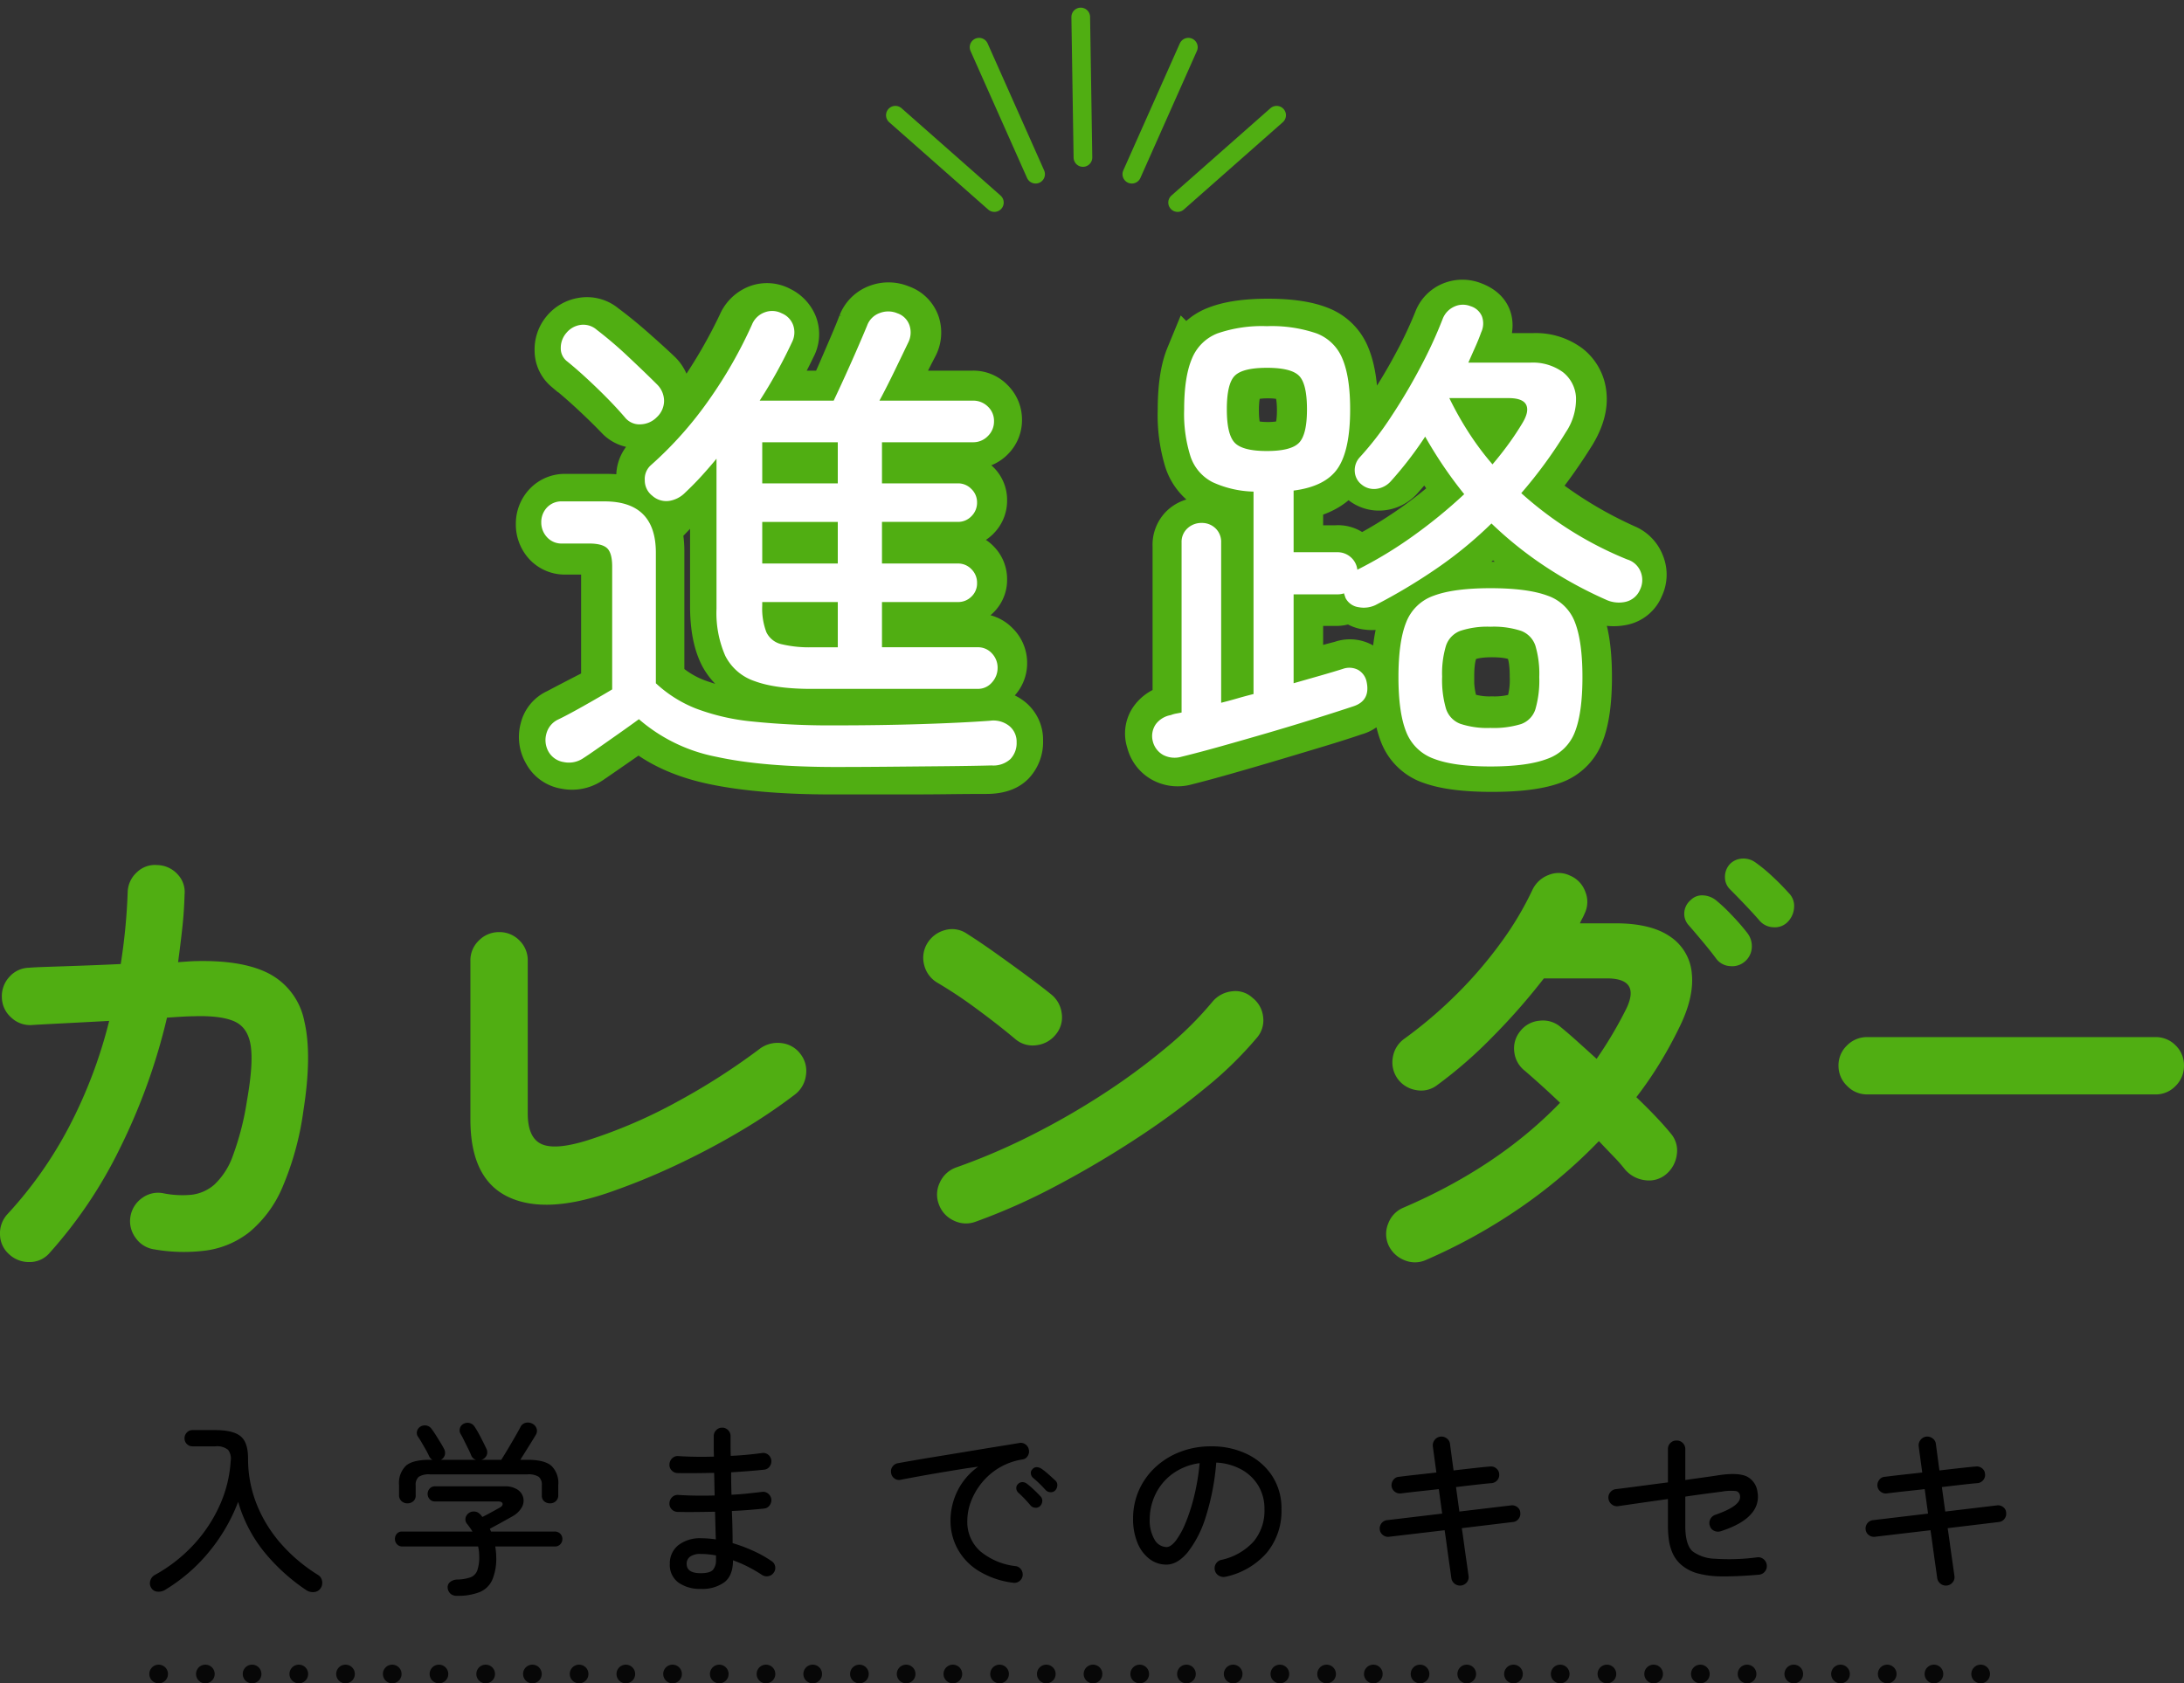
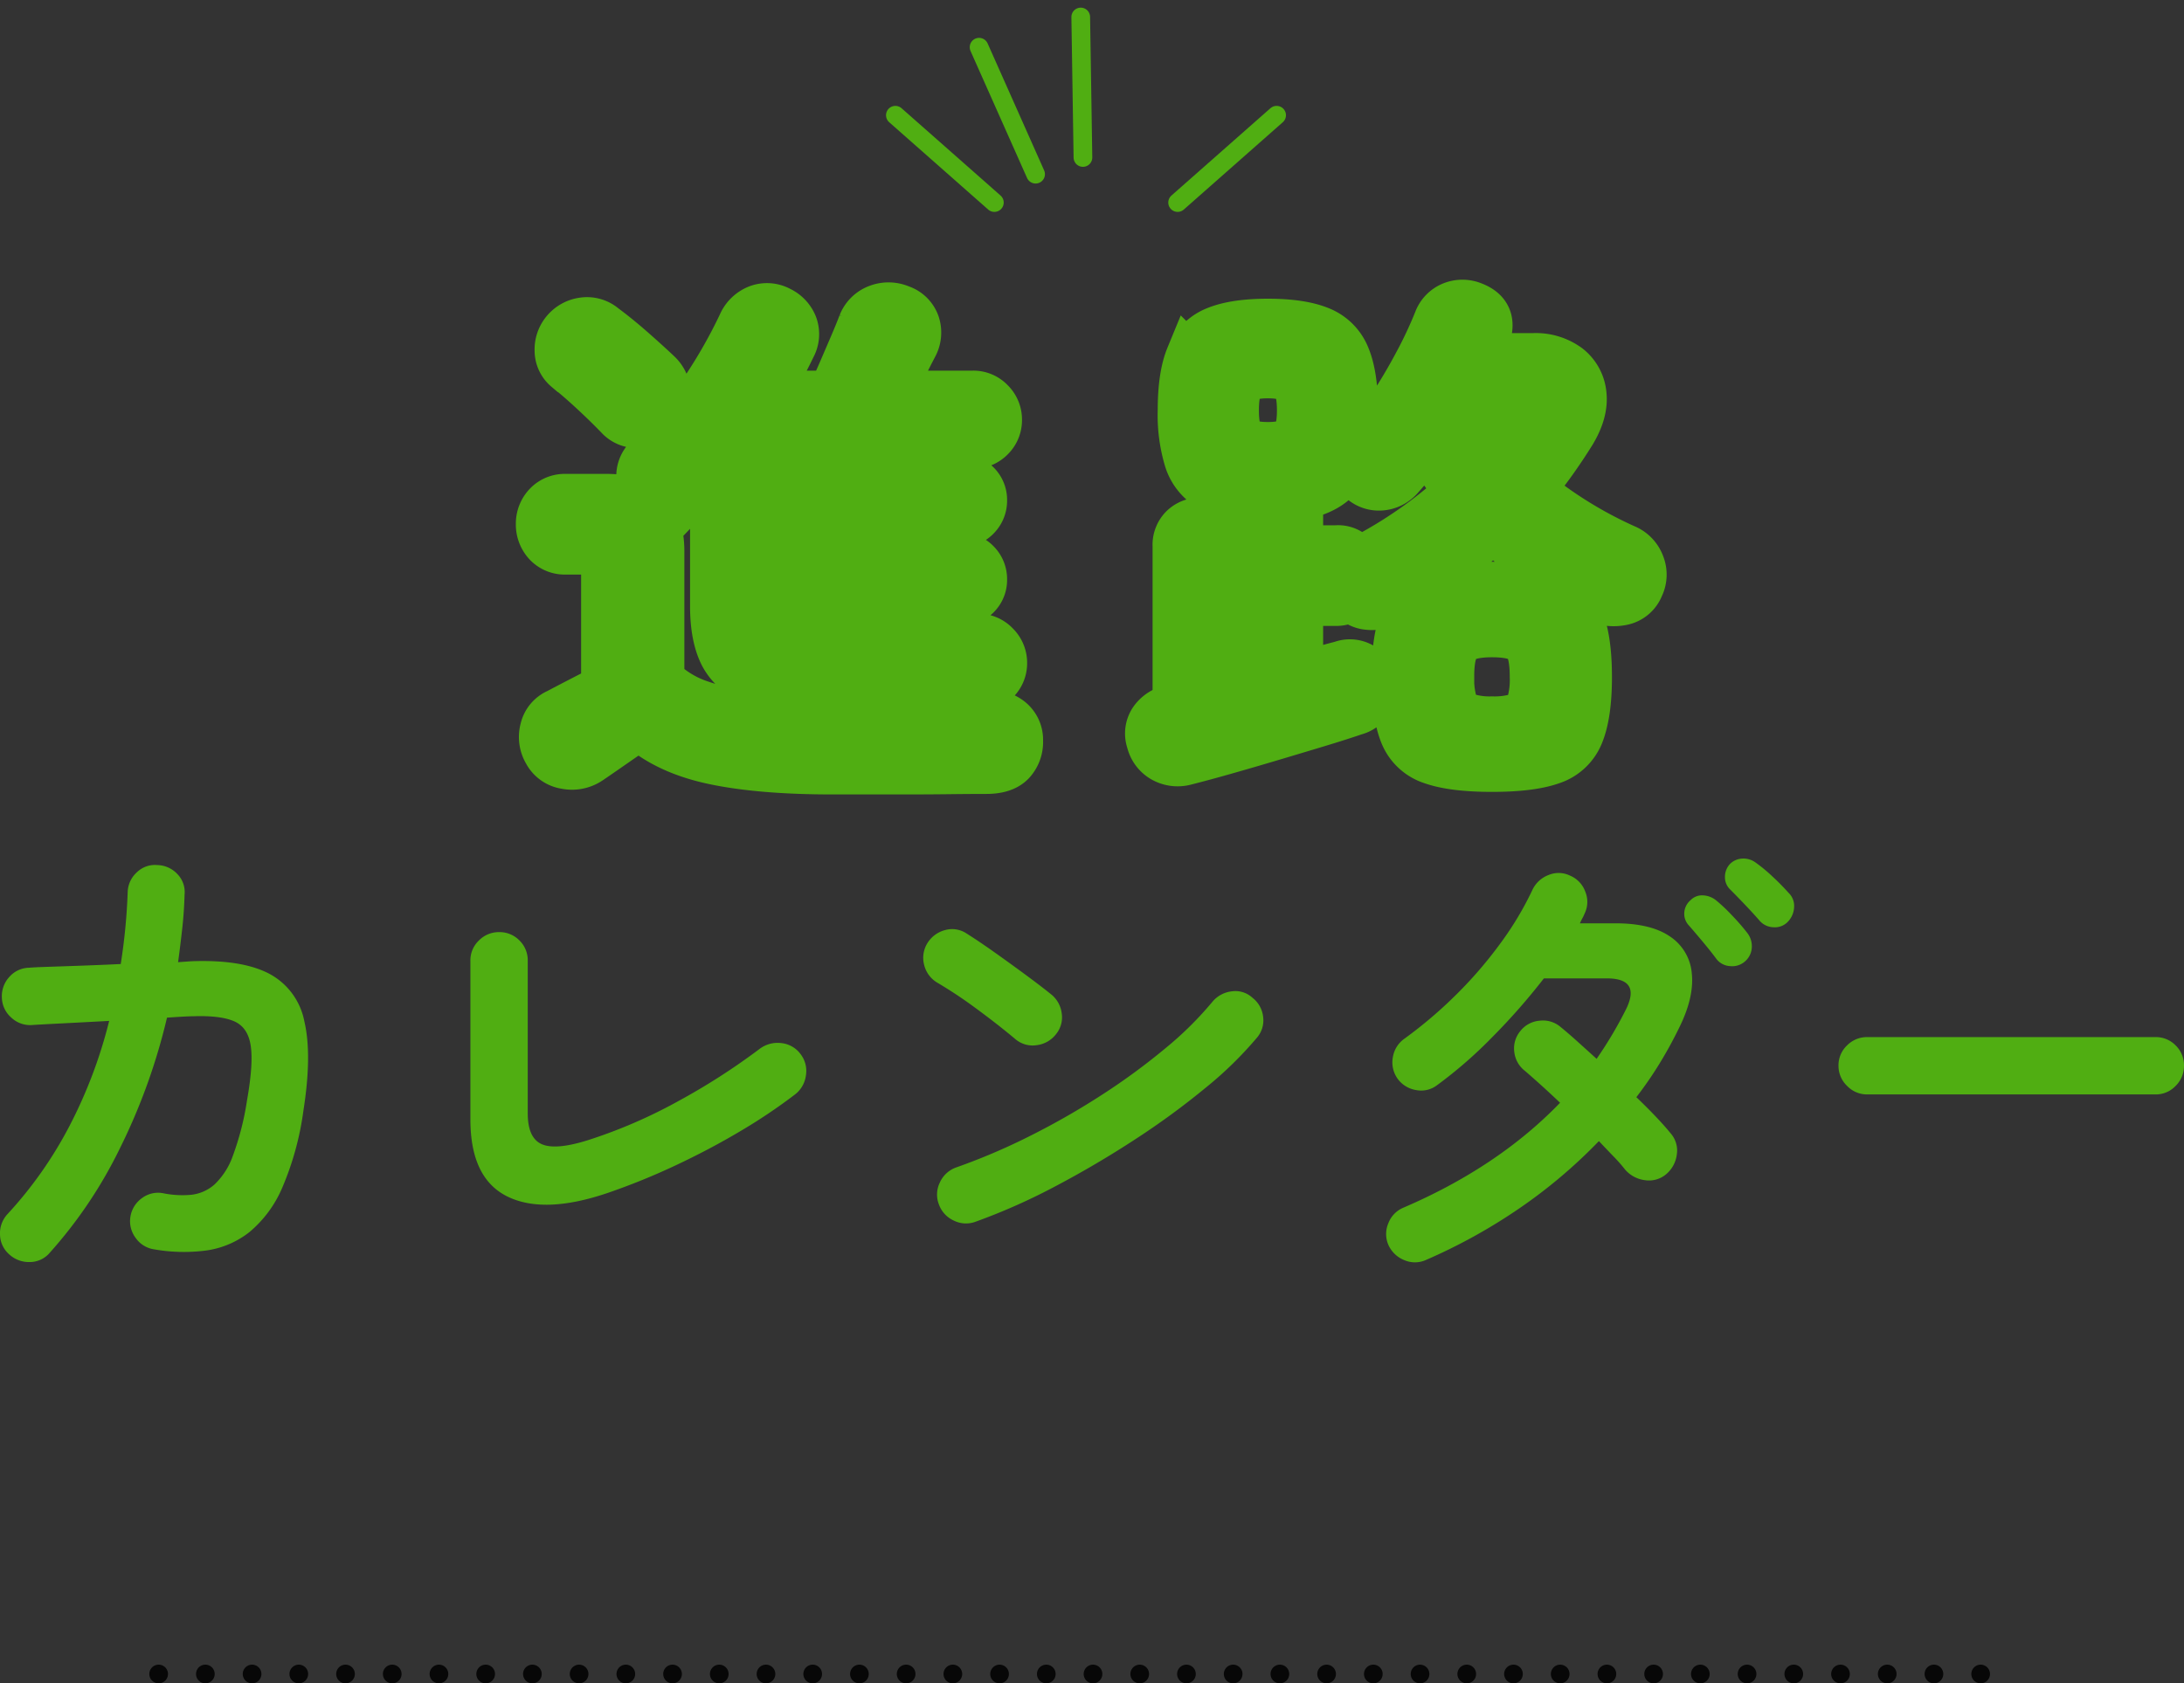
<svg xmlns="http://www.w3.org/2000/svg" width="467.483" height="360.407" viewBox="0 0 467.483 360.407">
  <rect x="0" y="0" width="467.483" height="360.407" fill="#333333" stroke="none" />
  <defs>
    <clipPath id="clip-path">
-       <path id="パス_405" data-name="パス 405" d="M0,0H404V39H0Z" transform="translate(173 464)" fill="none" stroke="rgba(0,0,0,0)" stroke-width="1" />
-     </clipPath>
+       </clipPath>
  </defs>
  <g id="グループ_166" data-name="グループ 166" transform="translate(-479.543 -281.84)">
    <g id="グループ_165" data-name="グループ 165" transform="translate(337 147.247)">
      <g id="グループ_43" data-name="グループ 43" transform="translate(0 -25)">
        <g id="マスクグループ_53" data-name="マスクグループ 53" clip-path="url(#clip-path)">
-           <path id="パス_406" data-name="パス 406" d="M-197.24,2.28a2.681,2.681,0,0,1-1.6.3,1.639,1.639,0,0,1-1.28-.86,1.787,1.787,0,0,1-.16-1.48,2,2,0,0,1,.92-1.2,32.867,32.867,0,0,0,8.38-6.54,31.148,31.148,0,0,0,5.58-8.46,26.966,26.966,0,0,0,2.32-9.44,3.1,3.1,0,0,0-.56-2.38,3.779,3.779,0,0,0-2.76-.74h-4.84a1.66,1.66,0,0,1-1.22-.5,1.66,1.66,0,0,1-.5-1.22,1.727,1.727,0,0,1,.5-1.24,1.628,1.628,0,0,1,1.22-.52h4.84q3.8,0,5.42,1.3t1.62,4.78a26.187,26.187,0,0,0,1.84,9.78,29.157,29.157,0,0,0,5.2,8.46A35.083,35.083,0,0,0-164.4-1a1.85,1.85,0,0,1,.88,1.3,2.066,2.066,0,0,1-.32,1.58,1.862,1.862,0,0,1-1.4.8,2.56,2.56,0,0,1-1.64-.4,41.3,41.3,0,0,1-9.08-8.26,30.415,30.415,0,0,1-5.52-10.66A38.138,38.138,0,0,1-187.82-5.8,36.565,36.565,0,0,1-197.24,2.28Zm62.56,1.2A1.91,1.91,0,0,1-136.06,3a1.939,1.939,0,0,1-.58-1.24A1.43,1.43,0,0,1-136.1.52,2.45,2.45,0,0,1-134.6,0a9.217,9.217,0,0,0,2.86-.48,2.472,2.472,0,0,0,1.44-1.46,8.518,8.518,0,0,0,.42-3.02,9.061,9.061,0,0,0-.24-2.12h-16.2a1.5,1.5,0,0,1-1.16-.48,1.605,1.605,0,0,1-.44-1.12,1.628,1.628,0,0,1,.42-1.14,1.374,1.374,0,0,1,1.06-.46h15.12q-.28-.44-.56-.84t-.6-.8a1.422,1.422,0,0,1-.34-1.18,1.589,1.589,0,0,1,.62-1.06,1.7,1.7,0,0,1,1.24-.4,1.651,1.651,0,0,1,1.12.44,2.049,2.049,0,0,1,.34.34q.14.18.3.38.88-.44,1.94-1.02t1.7-.94q.76-.4.68-.88t-1-.48h-13.48a1.452,1.452,0,0,1-1.12-.48,1.605,1.605,0,0,1-.44-1.12,1.656,1.656,0,0,1,.44-1.16,1.452,1.452,0,0,1,1.12-.48h14.88a4.856,4.856,0,0,1,2.76.68,2.905,2.905,0,0,1,1.26,1.72,2.886,2.886,0,0,1-.32,2.12,5.13,5.13,0,0,1-2.02,1.92q-1.28.72-2.4,1.34t-2.4,1.3l.24.6h13.56a1.7,1.7,0,0,1,1.26.46,1.548,1.548,0,0,1,.46,1.14,1.605,1.605,0,0,1-.44,1.12,1.5,1.5,0,0,1-1.16.48h-12.76q.08.56.14,1.14a11.077,11.077,0,0,1,.06,1.14A11.617,11.617,0,0,1-127.1.1a5.087,5.087,0,0,1-2.72,2.6A12.73,12.73,0,0,1-134.68,3.48Zm-10.56-19.8a1.817,1.817,0,0,1-1.28-.48,1.658,1.658,0,0,1-.52-1.28v-2.16a5.165,5.165,0,0,1,1.48-4.14q1.48-1.26,5.08-1.26h.56a1.834,1.834,0,0,1-.68-.76,13.367,13.367,0,0,0-.66-1.3q-.46-.82-.94-1.64t-.8-1.26a1.417,1.417,0,0,1-.18-1.2,1.542,1.542,0,0,1,.74-.96,1.778,1.778,0,0,1,1.32-.2,1.739,1.739,0,0,1,1.08.76q.4.52.9,1.32t.98,1.58q.48.78.76,1.34a1.805,1.805,0,0,1,.16,1.28,1.674,1.674,0,0,1-.84,1.04h7.52a1.561,1.561,0,0,1-1.04-.96q-.2-.52-.66-1.44t-.9-1.82a14.7,14.7,0,0,0-.72-1.34,1.49,1.49,0,0,1-.12-1.22,1.451,1.451,0,0,1,.8-.94,1.774,1.774,0,0,1,1.3-.14,1.781,1.781,0,0,1,1.06.82,15.99,15.99,0,0,1,.84,1.4q.48.88.92,1.76t.72,1.48a1.7,1.7,0,0,1,.12,1.3,1.671,1.671,0,0,1-.96,1.02.136.136,0,0,1-.1.04.136.136,0,0,0-.1.04h4.24q.56-.88,1.36-2.22t1.56-2.66q.76-1.32,1.16-2.08a1.652,1.652,0,0,1,1.14-.96,2.037,2.037,0,0,1,1.38.16,1.769,1.769,0,0,1,.94,1.02,1.543,1.543,0,0,1-.14,1.38q-.64,1.08-1.58,2.58t-1.74,2.78h1.56q3.56,0,5.06,1.26a5.127,5.127,0,0,1,1.5,4.14v2.16a1.692,1.692,0,0,1-.5,1.28,1.746,1.746,0,0,1-1.26.48,1.838,1.838,0,0,1-1.26-.44,1.564,1.564,0,0,1-.5-1.24v-2.16a2.219,2.219,0,0,0-.66-1.84,4.084,4.084,0,0,0-2.42-.52H-140.4a4.084,4.084,0,0,0-2.42.52,2.219,2.219,0,0,0-.66,1.84V-18a1.535,1.535,0,0,1-.52,1.24A1.857,1.857,0,0,1-145.24-16.32ZM-82.48,2A7.909,7.909,0,0,1-87.22.66a4.631,4.631,0,0,1-1.86-4.02,4.922,4.922,0,0,1,1.8-3.98,7.519,7.519,0,0,1,4.96-1.5,20.771,20.771,0,0,1,3.08.24q-.04-1.32-.08-2.82t-.08-3.1q-2.16.04-4.22.06t-3.82-.02a1.779,1.779,0,0,1-1.26-.58,1.705,1.705,0,0,1-.46-1.3,1.85,1.85,0,0,1,.58-1.28,1.671,1.671,0,0,1,1.3-.48q3.52.24,7.8.12-.04-1.24-.06-2.44t-.06-2.4q-2.08.04-4.08.06t-3.76-.02a1.779,1.779,0,0,1-1.26-.58,1.705,1.705,0,0,1-.46-1.3,1.85,1.85,0,0,1,.58-1.28,1.671,1.671,0,0,1,1.3-.48q3.4.24,7.64.12-.04-1.16-.04-2.28v-2.12a1.76,1.76,0,0,1,.52-1.26,1.707,1.707,0,0,1,1.28-.54,1.707,1.707,0,0,1,1.28.54,1.76,1.76,0,0,1,.52,1.26v2.04q0,1.04.04,2.2,1.8-.08,3.48-.24t3.16-.36a1.691,1.691,0,0,1,1.34.32,1.8,1.8,0,0,1,.7,1.2,1.888,1.888,0,0,1-.36,1.36,1.635,1.635,0,0,1-1.2.68q-1.52.16-3.32.3t-3.72.26q0,1.16.02,2.38t.06,2.42q1.76-.08,3.42-.26t3.06-.34a1.651,1.651,0,0,1,1.34.34,1.848,1.848,0,0,1,.7,1.18,1.888,1.888,0,0,1-.36,1.36,1.635,1.635,0,0,1-1.2.68q-1.48.16-3.24.3t-3.64.22q.08,1.88.12,3.62t.04,3.26a34.294,34.294,0,0,1,4.56,1.72,24.531,24.531,0,0,1,3.76,2.12,1.653,1.653,0,0,1,.78,1.14,1.655,1.655,0,0,1-.3,1.34,1.718,1.718,0,0,1-1.18.76A1.81,1.81,0,0,1-69.36-1a31.324,31.324,0,0,0-2.8-1.64,26.149,26.149,0,0,0-3.4-1.48q0,3.24-1.82,4.68A8.032,8.032,0,0,1-82.48,2Zm0-3.36q2.04,0,2.66-.76a3.065,3.065,0,0,0,.62-2V-5.16q-.84-.16-1.66-.24t-1.62-.08a3.75,3.75,0,0,0-2.24.56,1.828,1.828,0,0,0-.76,1.56Q-85.48-1.36-82.48-1.36ZM-15.64.68a18.411,18.411,0,0,1-7.52-2.64,12.7,12.7,0,0,1-4.4-4.74A12.49,12.49,0,0,1-29-12.52a14.379,14.379,0,0,1,1.52-6.52,13.956,13.956,0,0,1,4.4-5.12q-1.64.2-3.74.54t-4.36.72q-2.26.38-4.46.78t-4.04.76a1.582,1.582,0,0,1-1.34-.3,1.679,1.679,0,0,1-.7-1.22,1.683,1.683,0,0,1,.32-1.32,1.771,1.771,0,0,1,1.2-.72q1.08-.2,3.02-.54t4.4-.74q2.46-.4,5.12-.84l5.2-.86q2.54-.42,4.68-.76t3.5-.58a1.711,1.711,0,0,1,1.3.28,1.776,1.776,0,0,1,.74,1.12,1.807,1.807,0,0,1-.22,1.36,1.517,1.517,0,0,1-1.1.76,13.9,13.9,0,0,0-5.14,1.86,14.168,14.168,0,0,0-3.7,3.26,14.449,14.449,0,0,0-2.24,3.94,11.474,11.474,0,0,0-.76,3.98A8.345,8.345,0,0,0-22.56-6a14.369,14.369,0,0,0,7.44,3.12,1.635,1.635,0,0,1,1.2.68,1.888,1.888,0,0,1,.36,1.36,1.771,1.771,0,0,1-.72,1.2A1.75,1.75,0,0,1-15.64.68Zm9.08-19.8a1.258,1.258,0,0,1-1.02.42,1.518,1.518,0,0,1-1.06-.46q-.6-.68-1.3-1.36t-1.38-1.24a1.463,1.463,0,0,1-.48-.9,1.049,1.049,0,0,1,.32-.94,1.134,1.134,0,0,1,.94-.46,1.941,1.941,0,0,1,1.02.34,14.3,14.3,0,0,1,1.46,1.16q.86.76,1.5,1.36a1.259,1.259,0,0,1,.42,1.02A1.6,1.6,0,0,1-6.56-19.12Zm-3.28,3.4a1.318,1.318,0,0,1-1.06.34,1.381,1.381,0,0,1-.98-.5,27.78,27.78,0,0,0-2.6-2.72,1.3,1.3,0,0,1-.44-.9,1.156,1.156,0,0,1,.36-.94,1.286,1.286,0,0,1,.98-.42,1.608,1.608,0,0,1,.98.38,15.152,15.152,0,0,1,1.42,1.22q.82.78,1.42,1.42a1.316,1.316,0,0,1,.4,1.06A1.6,1.6,0,0,1-9.84-15.72ZM29.88-.6a1.949,1.949,0,0,1-1.42-.22,1.776,1.776,0,0,1-.86-1.1,1.816,1.816,0,0,1,.18-1.42,1.785,1.785,0,0,1,1.14-.86,13.086,13.086,0,0,0,6.92-3.9,10.315,10.315,0,0,0,2.36-6.98,9.543,9.543,0,0,0-1.28-4.96,9.652,9.652,0,0,0-3.58-3.48,12.4,12.4,0,0,0-5.46-1.52A51.856,51.856,0,0,1,25.66-13.5a23.691,23.691,0,0,1-3.84,7.6Q19.6-3.2,17.2-3.2a5.871,5.871,0,0,1-3.62-1.22,8.173,8.173,0,0,1-2.56-3.44,13.206,13.206,0,0,1-.94-5.18,14.781,14.781,0,0,1,1.26-6.1,15,15,0,0,1,3.52-4.92,16.431,16.431,0,0,1,5.3-3.28,18.084,18.084,0,0,1,6.6-1.18,17.291,17.291,0,0,1,7.76,1.68,13.227,13.227,0,0,1,5.36,4.7,12.677,12.677,0,0,1,1.96,7.06A14.03,14.03,0,0,1,38.7-5.74,16.162,16.162,0,0,1,29.88-.6ZM17.24-6.96q.92,0,1.98-1.36A16.925,16.925,0,0,0,21.3-12.1a39.365,39.365,0,0,0,1.84-5.7,47.77,47.77,0,0,0,1.18-7.12,12.715,12.715,0,0,0-5.82,2.3,11.692,11.692,0,0,0-3.6,4.3,12.392,12.392,0,0,0-1.26,5.28,8.17,8.17,0,0,0,1.04,4.5A3.022,3.022,0,0,0,17.24-6.96ZM80.28,1.28A1.841,1.841,0,0,1,78.92.9,1.844,1.844,0,0,1,78.2-.32q-.24-1.76-.5-3.56T77.24-7.2q-.2-1.52-.34-2.44l-.14-.92L64.88-9.16a1.777,1.777,0,0,1-1.34-.38,1.693,1.693,0,0,1-.66-1.18,1.777,1.777,0,0,1,.38-1.34,1.724,1.724,0,0,1,1.22-.66l11.76-1.4-.72-5.24-1.24.14q-1.24.14-3.1.34t-3.78.44a1.736,1.736,0,0,1-1.34-.4,1.762,1.762,0,0,1-.66-1.2,1.923,1.923,0,0,1,.42-1.34A1.558,1.558,0,0,1,67-22q1.88-.24,3.72-.44t3.06-.34L75-22.92q-.28-2.04-.48-3.52t-.28-2.08a1.841,1.841,0,0,1,.38-1.36,1.844,1.844,0,0,1,1.22-.72,1.906,1.906,0,0,1,1.38.38,1.679,1.679,0,0,1,.7,1.22l.28,2.1q.2,1.5.48,3.54,2.72-.32,4.92-.56t2.88-.28a1.736,1.736,0,0,1,1.34.4,1.62,1.62,0,0,1,.62,1.2,1.676,1.676,0,0,1-.4,1.32,1.791,1.791,0,0,1-1.2.64q-.68.04-2.84.28t-4.8.56l.72,5.24L91-15.88a1.777,1.777,0,0,1,1.34.38,1.558,1.558,0,0,1,.62,1.18,1.777,1.777,0,0,1-.38,1.34,1.693,1.693,0,0,1-1.18.66L80.44-11l.14.92q.14.92.34,2.42t.46,3.3q.26,1.8.5,3.56A1.709,1.709,0,0,1,81.54.56,1.871,1.871,0,0,1,80.28,1.28Zm63.76-2.32q-4.68.4-7.88.36a19.954,19.954,0,0,1-5.3-.66,9.061,9.061,0,0,1-3.5-1.86,7.168,7.168,0,0,1-1.84-2.54,10.764,10.764,0,0,1-.78-2.92,23.734,23.734,0,0,1-.18-2.82v-5.76q-2.84.4-5.64.8t-4.96.72a1.767,1.767,0,0,1-1.38-.34,1.819,1.819,0,0,1-.74-1.22,1.728,1.728,0,0,1,.36-1.38,1.744,1.744,0,0,1,1.24-.7q2-.24,5-.64t6.12-.8v-7.16a1.741,1.741,0,0,1,.56-1.3,1.7,1.7,0,0,1,1.32-.5,1.754,1.754,0,0,1,1.32.54,1.807,1.807,0,0,1,.52,1.3v6.6q2.6-.36,4.58-.64t2.7-.4q3.92-.56,5.78.24a4.231,4.231,0,0,1,2.38,3.32,5.381,5.381,0,0,1-1.32,4.72q-1.84,2.2-6.48,3.72a1.937,1.937,0,0,1-1.42-.06,1.622,1.622,0,0,1-.94-1.02,1.756,1.756,0,0,1,.04-1.42,1.833,1.833,0,0,1,1.04-.98q5.6-1.92,5.36-4a1.144,1.144,0,0,0-.82-1.1,10.206,10.206,0,0,0-2.98.1l-3.06.4q-2.14.28-4.86.68v6.28q0,4.04,1.56,5.44a8.458,8.458,0,0,0,4.72,1.58,45.6,45.6,0,0,0,9.12-.3,1.758,1.758,0,0,1,1.38.42,1.865,1.865,0,0,1,.66,1.26,1.8,1.8,0,0,1-.4,1.36A1.8,1.8,0,0,1,144.04-1.04Zm40.24,2.32A1.841,1.841,0,0,1,182.92.9a1.844,1.844,0,0,1-.72-1.22q-.24-1.76-.5-3.56t-.46-3.32q-.2-1.52-.34-2.44l-.14-.92-11.88,1.4a1.777,1.777,0,0,1-1.34-.38,1.693,1.693,0,0,1-.66-1.18,1.777,1.777,0,0,1,.38-1.34,1.724,1.724,0,0,1,1.22-.66l11.76-1.4-.72-5.24-1.24.14q-1.24.14-3.1.34t-3.78.44a1.736,1.736,0,0,1-1.34-.4,1.762,1.762,0,0,1-.66-1.2,1.923,1.923,0,0,1,.42-1.34A1.558,1.558,0,0,1,171-22q1.88-.24,3.72-.44t3.06-.34l1.22-.14q-.28-2.04-.48-3.52t-.28-2.08a1.841,1.841,0,0,1,.38-1.36,1.844,1.844,0,0,1,1.22-.72,1.906,1.906,0,0,1,1.38.38,1.679,1.679,0,0,1,.7,1.22l.28,2.1q.2,1.5.48,3.54,2.72-.32,4.92-.56t2.88-.28a1.736,1.736,0,0,1,1.34.4,1.62,1.62,0,0,1,.62,1.2,1.676,1.676,0,0,1-.4,1.32,1.791,1.791,0,0,1-1.2.64q-.68.04-2.84.28t-4.8.56l.72,5.24L195-15.88a1.777,1.777,0,0,1,1.34.38,1.558,1.558,0,0,1,.62,1.18,1.777,1.777,0,0,1-.38,1.34,1.693,1.693,0,0,1-1.18.66L184.44-11l.14.92q.14.92.34,2.42t.46,3.3q.26,1.8.5,3.56a1.709,1.709,0,0,1-.34,1.36A1.871,1.871,0,0,1,184.28,1.28Z" transform="translate(375 497.78)" />
-         </g>
+           </g>
        <line id="線_8" data-name="線 8" x2="398" transform="translate(176.5 518)" fill="none" stroke="#070707" stroke-linecap="round" stroke-width="4" stroke-dasharray="0 10" />
      </g>
    </g>
    <g id="グループ_164" data-name="グループ 164" transform="translate(337 108.134)">
      <g id="グループ_42" data-name="グループ 42" transform="translate(-1.707)">
        <line id="線_3" data-name="線 3" x1="14.076" y1="26.589" transform="matrix(0.891, 0.454, -0.454, 0.891, 375.582, 177.342)" fill="none" stroke="#50ae12" stroke-linecap="round" stroke-width="4" />
-         <line id="線_4" data-name="線 4" x1="1.564" y1="29.717" transform="matrix(0.891, 0.454, -0.454, 0.891, 398.616, 183.812)" fill="none" stroke="#50ae12" stroke-linecap="round" stroke-width="4" />
        <line id="線_7" data-name="線 7" x1="27.371" y1="7.038" transform="matrix(0.891, 0.454, -0.454, 0.891, 335.902, 198.375)" fill="none" stroke="#50ae12" stroke-linecap="round" stroke-width="4" />
        <line id="線_10" data-name="線 10" x1="27.371" y2="7.038" transform="matrix(-0.891, 0.454, -0.454, -0.891, 420.705, 204.646)" fill="none" stroke="#50ae12" stroke-linecap="round" stroke-width="4" />
        <line id="線_11" data-name="線 11" x1="1.564" y2="29.717" transform="matrix(-0.891, 0.454, -0.454, -0.891, 367.312, 210.29)" fill="none" stroke="#50ae12" stroke-linecap="round" stroke-width="4" />
      </g>
    </g>
    <path id="パス_347" data-name="パス 347" d="M-58.3-10.12q-8.14,0-12.815-1.7a11.493,11.493,0,0,1-6.655-5.61q-1.98-3.905-1.98-10.4V-57.31q-2.09,2.64-4.51,5.17A7.572,7.572,0,0,1-88.6-49.665a5.785,5.785,0,0,1-4.9-1.375,5.48,5.48,0,0,1-2.035-4.29,5.445,5.445,0,0,1,1.7-4.29,86.572,86.572,0,0,0,11.11-13.2,108.72,108.72,0,0,0,8.91-15.4,6.393,6.393,0,0,1,3.52-3.41,5.667,5.667,0,0,1,4.73.33,6.177,6.177,0,0,1,3.08,3.245,5.579,5.579,0,0,1-.33,4.675q-1.21,2.53-2.585,5.06t-2.915,5.06h13.75q1.1-2.31,2.31-5.115t2.365-5.5q1.155-2.7,1.815-4.455a5.97,5.97,0,0,1,3.52-3.41,6.5,6.5,0,0,1,4.84.11,5.423,5.423,0,0,1,3.465,3.465,5.994,5.994,0,0,1-.5,4.675q-1.1,2.09-2.475,4.9T-41.91-73.26H-24.2a5.222,5.222,0,0,1,3.9,1.65,5.366,5.366,0,0,1,1.6,3.85,5.311,5.311,0,0,1-1.6,3.905,5.311,5.311,0,0,1-3.9,1.595H-41.14v6.82h14.3a4.784,4.784,0,0,1,3.52,1.43,4.784,4.784,0,0,1,1.43,3.52,4.969,4.969,0,0,1-1.43,3.575,4.7,4.7,0,0,1-3.52,1.485h-14.3v6.82h14.3a4.7,4.7,0,0,1,3.52,1.485,4.969,4.969,0,0,1,1.43,3.575,4.784,4.784,0,0,1-1.43,3.52,4.784,4.784,0,0,1-3.52,1.43h-14.3v7.37H-23.1a5.277,5.277,0,0,1,3.85,1.65,5.4,5.4,0,0,1,1.65,3.96,5.277,5.277,0,0,1-1.65,3.85,5.277,5.277,0,0,1-3.85,1.65Zm4.07,17.6q-15.29,0-25.3-2.09T-95.59-1.98Q-97.13-.99-99.275.5t-4.125,2.86q-1.98,1.375-2.97,2.035a6.717,6.717,0,0,1-5,.935A5.555,5.555,0,0,1-115.5,3.41a6.352,6.352,0,0,1-.66-4.9,5.3,5.3,0,0,1,3.08-3.685q1.65-.88,4.62-2.42t5.39-2.75V-35.09q0-2.64-.825-3.575t-3.465-.935h-3.96a5.351,5.351,0,0,1-4.18-1.705,5.937,5.937,0,0,1-1.54-4.125,5.8,5.8,0,0,1,1.54-4.015,5.351,5.351,0,0,1,4.18-1.705h8.8q11.55,0,11.55,11.55v27.5a22.062,22.062,0,0,0,7.48,4.785,45.9,45.9,0,0,0,11.66,2.64,157.381,157.381,0,0,0,17.6.825q9.24,0,17.93-.33t14.74-.77a7.393,7.393,0,0,1,5.28,1.43A5.435,5.435,0,0,1-14.19.99a6.359,6.359,0,0,1-1.7,4.62Q-17.6,7.37-21.34,7.37q-3.52,0-8.03.055t-9.185.055H-54.23ZM-99.99-68.31q-2.31-2.42-5.445-5.335t-5.775-5a5.132,5.132,0,0,1-1.815-3.9,6.107,6.107,0,0,1,1.375-4.125,6.232,6.232,0,0,1,3.96-2.255,5.608,5.608,0,0,1,4.51,1.265q2.97,2.2,6.215,5.06t5.445,4.95a6.224,6.224,0,0,1,1.925,4.4,6.181,6.181,0,0,1-1.815,4.51,6.26,6.26,0,0,1-4.29,2.035A5.312,5.312,0,0,1-99.99-68.31Zm41.91,47.08h4.84V-28.6H-66.99q0,4.62,1.815,6T-58.08-21.23Zm-8.91-17.38h13.75v-6.82H-66.99Zm0-16.83h13.75v-6.82H-66.99ZM21.34,5.5a6.369,6.369,0,0,1-4.9-.605A5.964,5.964,0,0,1,13.64,1.1a5.073,5.073,0,0,1,.66-4.62,6.423,6.423,0,0,1,4.07-2.53l.88-.11V-40.7a5.138,5.138,0,0,1,1.54-3.96,5.3,5.3,0,0,1,3.74-1.43,5.494,5.494,0,0,1,3.8,1.43A5.046,5.046,0,0,1,29.92-40.7V-8.8q1.21-.22,2.53-.55t2.53-.66V-50.93A19.938,19.938,0,0,1,26.29-53.3a10.668,10.668,0,0,1-4.565-5.885A33.051,33.051,0,0,1,20.35-69.74q0-7.37,1.7-11.5A10.172,10.172,0,0,1,27.83-87.01q4.07-1.65,11.11-1.65t11.11,1.65a10.172,10.172,0,0,1,5.775,5.775q1.7,4.125,1.7,11.5,0,9.02-2.585,13.145T45.76-51.26v11.11h7.81a4.763,4.763,0,0,1,4.62,2.53,1.93,1.93,0,0,1,.55-.22,95.432,95.432,0,0,0,20.9-14.52q-1.87-2.31-3.575-4.785T72.82-62.26q-2.75,3.74-5.5,6.82a6.074,6.074,0,0,1-3.8,2.09,5.62,5.62,0,0,1-4.235-1.1,4.9,4.9,0,0,1-1.925-3.52,4.924,4.924,0,0,1,1.265-3.74,69.248,69.248,0,0,0,6.325-8.25q3.135-4.73,5.83-9.79a91,91,0,0,0,4.345-9.24,5.667,5.667,0,0,1,3.19-3.3,6,6,0,0,1,4.51,0q4.95,1.87,2.86,7.15-.44.88-.825,1.87a16.084,16.084,0,0,1-.935,1.98H95.7a11.681,11.681,0,0,1,7.535,2.255,8.444,8.444,0,0,1,3.19,5.94q.385,3.685-2.255,8.085-1.98,3.19-4.18,6.27T95.37-52.8a85.572,85.572,0,0,0,9.57,6.875,89.168,89.168,0,0,0,10.45,5.555,6.157,6.157,0,0,1,3.465,3.575,5.874,5.874,0,0,1-.165,4.785,5.317,5.317,0,0,1-4.015,3.3,9.137,9.137,0,0,1-5.555-.66,111.339,111.339,0,0,1-11.33-6.545A79.658,79.658,0,0,1,87.12-44.33a94.694,94.694,0,0,1-10.78,8.69,108.534,108.534,0,0,1-11.88,7.15,7.164,7.164,0,0,1-4.18.715A5.144,5.144,0,0,1,56.76-29.7a5.1,5.1,0,0,1-3.19,1.1H45.76v15.73q2.53-.77,4.84-1.43t4.07-1.1a5.084,5.084,0,0,1,4.235.275A4.588,4.588,0,0,1,61.16-11.88a6.111,6.111,0,0,1-.33,4.18,5.208,5.208,0,0,1-3.3,2.53q-3.19,1.1-7.92,2.53T39.71.33Q34.54,1.87,29.7,3.245T21.34,5.5ZM86.9,6.93q-8.36,0-12.87-1.6A9.912,9.912,0,0,1,67.815-.55q-1.7-4.29-1.705-12.1,0-7.92,1.705-12.21a9.912,9.912,0,0,1,6.215-5.885Q78.54-32.34,86.9-32.34t12.815,1.595a9.911,9.911,0,0,1,6.16,5.885q1.7,4.29,1.705,12.21,0,7.81-1.705,12.1a9.911,9.911,0,0,1-6.16,5.885Q95.26,6.93,86.9,6.93Zm0-10.45a17.532,17.532,0,0,0,5.445-.66,4.119,4.119,0,0,0,2.64-2.64,18.567,18.567,0,0,0,.715-5.94q0-5.61-1.76-7.37T86.9-21.89q-5.28,0-7.04,1.815t-1.76,7.2a18.566,18.566,0,0,0,.715,5.94,4.286,4.286,0,0,0,2.64,2.695A16.269,16.269,0,0,0,86.9-3.52ZM38.94-62.26q4.18,0,5.555-1.54t1.375-5.94q0-4.51-1.375-6.05T38.94-77.33q-4.29,0-5.61,1.54t-1.32,6.05q0,4.4,1.32,5.94T38.94-62.26Zm48.51,1.65q1.21-1.54,2.365-3.08a29.714,29.714,0,0,0,2.035-3.08q2.97-4.84-2.64-4.84H79.75q1.65,2.86,3.575,5.665A58.991,58.991,0,0,0,87.45-60.61Z" transform="translate(712 439.454)" fill="#50ae12" stroke="#50ae12" stroke-width="10" />
-     <path id="パス_346" data-name="パス 346" d="M-58.74-10.12q-7.7,0-12.155-1.65a10.918,10.918,0,0,1-6.325-5.445A22.929,22.929,0,0,1-79.09-27.28V-59.4q-1.54,1.87-3.19,3.685T-85.8-52.14a6.11,6.11,0,0,1-3.355,1.76,4.474,4.474,0,0,1-3.685-1.1,4.119,4.119,0,0,1-1.6-3.3,3.949,3.949,0,0,1,1.375-3.3A80.014,80.014,0,0,0-80.74-71.94,96.508,96.508,0,0,0-71.5-88.11a4.638,4.638,0,0,1,2.75-2.64,4.476,4.476,0,0,1,3.63.22,4.339,4.339,0,0,1,2.42,2.475,4.66,4.66,0,0,1-.22,3.685,105.609,105.609,0,0,1-6.93,12.54h15.84q1.1-2.31,2.475-5.335t2.64-5.94q1.265-2.915,2.035-4.785a4.458,4.458,0,0,1,2.7-2.7,5.034,5.034,0,0,1,3.795.055,4.115,4.115,0,0,1,2.585,2.585,4.806,4.806,0,0,1-.275,3.685q-1.21,2.53-2.915,6.05t-3.245,6.38H-24.2a4.443,4.443,0,0,1,3.19,1.265,4.167,4.167,0,0,1,1.32,3.135,4.346,4.346,0,0,1-1.32,3.19,4.346,4.346,0,0,1-3.19,1.32H-43.67v8.8h16.28a3.91,3.91,0,0,1,2.86,1.21,3.91,3.91,0,0,1,1.21,2.86,4.038,4.038,0,0,1-1.21,2.97,3.91,3.91,0,0,1-2.86,1.21H-43.67v8.91h16.28a3.91,3.91,0,0,1,2.86,1.21,4.038,4.038,0,0,1,1.21,2.97,3.859,3.859,0,0,1-1.21,2.915,4,4,0,0,1-2.86,1.155H-43.67v9.68h20.46a3.994,3.994,0,0,1,3.08,1.32,4.415,4.415,0,0,1,1.21,3.08,4.613,4.613,0,0,1-1.21,3.135,3.922,3.922,0,0,1-3.08,1.375ZM-53.57,6.6q-15.62,0-25.63-2.2A35.583,35.583,0,0,1-95.7-3.63q-1.65,1.21-4.07,2.915t-4.62,3.245q-2.2,1.54-3.41,2.31a5.449,5.449,0,0,1-3.96.715,4.556,4.556,0,0,1-3.3-2.255,5.06,5.06,0,0,1-.44-3.85,4.657,4.657,0,0,1,2.42-2.97q1.87-.88,5.39-2.86t6.27-3.63V-36.3q0-2.86-1.045-3.9t-3.905-1.045h-5.72a4.17,4.17,0,0,1-3.3-1.375,4.613,4.613,0,0,1-1.21-3.135,4.553,4.553,0,0,1,1.21-3.19,4.255,4.255,0,0,1,3.3-1.32h9.02q11,0,11,11v27.94a27.217,27.217,0,0,0,8.525,5.39,46.844,46.844,0,0,0,12.155,2.8,161.672,161.672,0,0,0,17.82.825q9.79,0,18.37-.275T-20.57-3.3a5.47,5.47,0,0,1,4.125,1.1A4.338,4.338,0,0,1-14.85,1.32a4.948,4.948,0,0,1-1.32,3.575A5.407,5.407,0,0,1-20.24,6.27q-4.18.11-10.12.165l-12.045.11Q-48.51,6.6-53.57,6.6ZM-98.56-68.09q-2.42-2.86-6-6.325t-6.435-5.775a3.5,3.5,0,0,1-1.43-2.915,4.887,4.887,0,0,1,1.21-3.245,4.789,4.789,0,0,1,3.025-1.7,4.349,4.349,0,0,1,3.465,1.045,86.526,86.526,0,0,1,6.875,5.885q3.685,3.465,6.105,5.885a4.964,4.964,0,0,1,1.43,3.465,4.788,4.788,0,0,1-1.54,3.465,5.076,5.076,0,0,1-3.41,1.54A3.98,3.98,0,0,1-98.56-68.09Zm39.93,49.06h5.5v-9.68H-69.3v.77a14.163,14.163,0,0,0,.88,5.665,4.726,4.726,0,0,0,3.245,2.585A25.453,25.453,0,0,0-58.63-19.03ZM-69.3-36.96h16.17v-8.91H-69.3Zm0-17.16h16.17v-8.8H-69.3ZM20.46,4.4a5.306,5.306,0,0,1-3.96-.385A4.61,4.61,0,0,1,14.3,1.1a4.46,4.46,0,0,1,.66-3.685A5.1,5.1,0,0,1,18.15-4.51a5.983,5.983,0,0,1,1.155-.33q.605-.11,1.155-.22V-41.47A3.9,3.9,0,0,1,21.725-44.5,4.332,4.332,0,0,1,24.75-45.65,4.138,4.138,0,0,1,27.72-44.5a3.991,3.991,0,0,1,1.21,3.025V-7.15q1.76-.44,3.465-.935T35.86-9.02V-52.36a22.231,22.231,0,0,1-8.8-2.035,9.587,9.587,0,0,1-4.675-5.445A30.149,30.149,0,0,1,21.01-69.96q0-6.93,1.65-10.835a9.68,9.68,0,0,1,5.5-5.445,29.214,29.214,0,0,1,10.56-1.54,29.68,29.68,0,0,1,10.615,1.54A9.667,9.667,0,0,1,54.89-80.8q1.65,3.905,1.65,10.835,0,8.69-2.64,12.6T44.44-52.58v13.2h9.35a4.235,4.235,0,0,1,2.86,1.045,4.163,4.163,0,0,1,1.43,2.7A88.48,88.48,0,0,0,70.07-42.9a108.5,108.5,0,0,0,10.89-8.91q-2.31-2.86-4.4-5.94T72.6-64.13a79.189,79.189,0,0,1-7.37,9.57,4.96,4.96,0,0,1-2.97,1.595,4.134,4.134,0,0,1-3.3-.935,3.785,3.785,0,0,1-1.43-2.75,4.069,4.069,0,0,1,.99-2.97,66.79,66.79,0,0,0,6.765-8.745,122.4,122.4,0,0,0,6.38-10.78A94.859,94.859,0,0,0,76.34-89.32a4.742,4.742,0,0,1,2.475-2.64,4.378,4.378,0,0,1,3.465-.11,3.837,3.837,0,0,1,2.475,2.2,4.45,4.45,0,0,1-.165,3.41q-.55,1.54-1.265,3.135T81.84-79.97h13.2a10.949,10.949,0,0,1,7.04,2.035,7.4,7.4,0,0,1,2.805,5.39,12.689,12.689,0,0,1-2.145,7.425,98.565,98.565,0,0,1-9.57,13.09,77.212,77.212,0,0,0,22.66,14.19,4.472,4.472,0,0,1,2.915,2.695,4.72,4.72,0,0,1-.165,3.8,4.43,4.43,0,0,1-3.08,2.585,6.552,6.552,0,0,1-4.29-.5,87.847,87.847,0,0,1-12.705-6.93A80.883,80.883,0,0,1,86.79-45.54a87.5,87.5,0,0,1-11.715,9.625A122.065,122.065,0,0,1,61.93-28.05a5.9,5.9,0,0,1-3.575.44,3.716,3.716,0,0,1-2.805-1.98l-.33-.99a4.343,4.343,0,0,1-.66.165,4.738,4.738,0,0,1-.77.055H44.44v19.03l5.775-1.65Q52.91-13.75,55-14.41a4.072,4.072,0,0,1,3.245.22,3.788,3.788,0,0,1,1.815,2.53q.88,4.07-2.86,5.28Q53.9-5.28,49.17-3.8T39.16-.77Q33.88.77,28.985,2.145T20.46,4.4ZM86.57,6.49q-7.81,0-12.1-1.65A9.944,9.944,0,0,1,68.53-.935Q66.88-5.06,66.88-12.65t1.65-11.715a9.762,9.762,0,0,1,5.94-5.72q4.29-1.595,12.1-1.595,7.92,0,12.21,1.595a9.581,9.581,0,0,1,5.885,5.72q1.6,4.125,1.6,11.715t-1.6,11.715A9.758,9.758,0,0,1,98.78,4.84Q94.49,6.49,86.57,6.49Zm0-8.25a19.99,19.99,0,0,0,6.545-.825,4.947,4.947,0,0,0,3.08-3.19,21.967,21.967,0,0,0,.825-6.875,20.967,20.967,0,0,0-.825-6.71,5.115,5.115,0,0,0-3.08-3.19,18.827,18.827,0,0,0-6.545-.88,18.415,18.415,0,0,0-6.435.88,5.115,5.115,0,0,0-3.08,3.19,20.516,20.516,0,0,0-.825,6.6,21.967,21.967,0,0,0,.825,6.875,5.116,5.116,0,0,0,3.08,3.245A18.415,18.415,0,0,0,86.57-1.76ZM38.72-61.05q5.17,0,6.875-1.76T47.3-69.96q0-5.5-1.705-7.205t-6.875-1.7q-5.17,0-6.875,1.7t-1.7,7.205q0,5.39,1.7,7.15T38.72-61.05Zm48.29,2.86q1.87-2.2,3.465-4.4t2.915-4.4q1.54-2.53.825-3.96T90.42-72.38H77.77a70.1,70.1,0,0,0,4.18,7.425A61.284,61.284,0,0,0,87.01-58.19Z" transform="translate(712 439.454)" fill="#fff" />
    <path id="パス_345" data-name="パス 345" d="M-230.472,3.168a5.733,5.733,0,0,1-1.98-4.208,6.021,6.021,0,0,1,1.584-4.406,86.8,86.8,0,0,0,13.217-18.761,101.847,101.847,0,0,0,8.563-22.622q-5.544.3-10.346.545t-6.286.347a5.866,5.866,0,0,1-4.356-1.633,5.847,5.847,0,0,1-1.98-4.208,6.088,6.088,0,0,1,1.584-4.455,5.783,5.783,0,0,1,4.257-1.98q1.089-.1,4.158-.2t7.178-.247q4.108-.148,8.266-.347a127.257,127.257,0,0,0,1.485-15.345,5.947,5.947,0,0,1,1.98-4.306,5.536,5.536,0,0,1,4.356-1.535,6.025,6.025,0,0,1,4.306,1.93,5.522,5.522,0,0,1,1.535,4.406q-.1,3.663-.495,7.227t-.891,7.227l2.871-.2q10.791-.4,16.632,2.673a14.657,14.657,0,0,1,7.524,10.2q1.683,7.128-.2,19.107a63.285,63.285,0,0,1-4.5,16.434,25.285,25.285,0,0,1-7.029,9.554,19.216,19.216,0,0,1-9.257,3.96,36.712,36.712,0,0,1-11.187-.247A5.83,5.83,0,0,1-203.445-.4a5.945,5.945,0,0,1-1.089-4.554,6.07,6.07,0,0,1,2.574-4.01,5.733,5.733,0,0,1,4.554-.941,20.609,20.609,0,0,0,5.94.3,9.03,9.03,0,0,0,4.9-2.178,15.641,15.641,0,0,0,3.96-6.188,59.966,59.966,0,0,0,3.02-11.831q1.386-7.821.792-11.731t-3.514-5.2q-2.921-1.287-8.761-1.089-1.485,0-5.643.3a129.627,129.627,0,0,1-10.1,28.017A97.467,97.467,0,0,1-221.859,2.871,5.568,5.568,0,0,1-226.066,4.8,6.2,6.2,0,0,1-230.472,3.168ZM-102.366-10q-13.662,4.653-21.533.743t-7.87-16.484V-59.7a5.845,5.845,0,0,1,1.831-4.356,5.974,5.974,0,0,1,4.307-1.782,5.925,5.925,0,0,1,4.356,1.782,5.925,5.925,0,0,1,1.782,4.356v32.67q0,5.247,2.97,6.583t9.9-.841a107.9,107.9,0,0,0,19.355-8.366A140.944,140.944,0,0,0-69.795-40.887a6.383,6.383,0,0,1,4.6-1.188A5.845,5.845,0,0,1-61.083-39.7a5.892,5.892,0,0,1,1.139,4.5,6.149,6.149,0,0,1-2.326,4.108A118.576,118.576,0,0,1-74-23.215q-6.583,3.911-13.86,7.326A143.764,143.764,0,0,1-102.366-10Zm78.8,6.138a5.841,5.841,0,0,1-4.7-.2,6.04,6.04,0,0,1-3.217-3.465,5.841,5.841,0,0,1,.2-4.7,6.04,6.04,0,0,1,3.465-3.217A134.429,134.429,0,0,0-11.83-22.275a160.409,160.409,0,0,0,15.444-8.86,139.442,139.442,0,0,0,13.464-9.9,74.049,74.049,0,0,0,9.95-9.85,6.32,6.32,0,0,1,4.207-2.277,5.383,5.383,0,0,1,4.405,1.386,5.963,5.963,0,0,1,2.277,4.108,5.667,5.667,0,0,1-1.386,4.5A80.523,80.523,0,0,1,25.74-32.621,164.775,164.775,0,0,1,10.692-21.582q-8.316,5.445-17.127,10.1A131.546,131.546,0,0,1-23.562-3.861Zm8.514-39.006q-3.762-3.168-8.415-6.583a94.6,94.6,0,0,0-8.415-5.594,6.1,6.1,0,0,1-2.772-3.811,5.95,5.95,0,0,1,.693-4.6,6.3,6.3,0,0,1,3.812-2.821,5.576,5.576,0,0,1,4.6.742q2.673,1.683,6.089,4.109t6.633,4.8q3.217,2.376,5.3,4.059A6.149,6.149,0,0,1-5.2-48.461a5.69,5.69,0,0,1-1.237,4.5,6.149,6.149,0,0,1-4.108,2.327A5.69,5.69,0,0,1-15.048-42.867ZM72.765,4.356a5.73,5.73,0,0,1-4.6.049,6.272,6.272,0,0,1-3.415-3.217A5.846,5.846,0,0,1,64.7-3.465a5.875,5.875,0,0,1,3.217-3.366Q88.209-15.543,101.475-29.3q-2.178-2.079-4.158-3.861t-3.366-2.97a5.927,5.927,0,0,1-2.277-4.059,5.772,5.772,0,0,1,1.287-4.455,5.827,5.827,0,0,1,4.158-2.228,5.78,5.78,0,0,1,4.455,1.337q1.584,1.287,3.564,3.069t4.158,3.762q1.782-2.574,3.366-5.247t2.97-5.445q3.168-6.534-4.158-6.534H98.01A136.661,136.661,0,0,1,86.872-43.263a94.488,94.488,0,0,1-11.731,10.2,5.583,5.583,0,0,1-4.5,1.04,6.039,6.039,0,0,1-4.01-2.525,6,6,0,0,1-.94-4.554,6.013,6.013,0,0,1,2.524-3.96,94.19,94.19,0,0,0,11.038-9.4,90,90,0,0,0,9.5-11.039,68.491,68.491,0,0,0,6.782-11.335A6.258,6.258,0,0,1,99-78.062a5.588,5.588,0,0,1,4.653.148A5.869,5.869,0,0,1,106.87-74.5a5.7,5.7,0,0,1-.148,4.7,9.725,9.725,0,0,1-.495,1.04,9.729,9.729,0,0,0-.5,1.039h7.623q7.623,0,11.731,2.871a10.511,10.511,0,0,1,4.6,7.969q.5,5.1-2.772,11.633-1.881,3.861-4.158,7.573a81.535,81.535,0,0,1-4.95,7.177q2.277,2.178,4.158,4.158t3.168,3.564a5.59,5.59,0,0,1,1.336,4.554,6.557,6.557,0,0,1-2.326,4.257,5.69,5.69,0,0,1-4.5,1.238,6.7,6.7,0,0,1-4.208-2.227,33.584,33.584,0,0,0-2.475-2.822q-1.485-1.534-3.168-3.316A110,110,0,0,1,92.813-6.732,119.217,119.217,0,0,1,72.765,4.356ZM140.976-59.5a4.118,4.118,0,0,1-3.118.94,3.957,3.957,0,0,1-2.921-1.535q-1.089-1.485-2.822-3.564T129-67.32a3.581,3.581,0,0,1-.941-2.624,3.793,3.793,0,0,1,1.337-2.722,3.41,3.41,0,0,1,2.624-1.04,4.79,4.79,0,0,1,2.822,1.04A36.393,36.393,0,0,1,138.3-69.4a46.86,46.86,0,0,1,3.267,3.762,4.625,4.625,0,0,1,.94,3.217A4.2,4.2,0,0,1,140.976-59.5Zm9.306-8.613a3.78,3.78,0,0,1-3.019,1.237,4.09,4.09,0,0,1-3.02-1.336q-1.188-1.386-3.02-3.317t-3.416-3.514a3.593,3.593,0,0,1-1.039-2.524,4.059,4.059,0,0,1,1.039-2.822,3.956,3.956,0,0,1,2.624-1.188,4.337,4.337,0,0,1,2.822.792,33.415,33.415,0,0,1,3.663,3.02,48.441,48.441,0,0,1,3.465,3.514,3.864,3.864,0,0,1,1.188,3.069A4.78,4.78,0,0,1,150.282-68.112Zm16.929,37.026a5.894,5.894,0,0,1-4.307-1.831,5.894,5.894,0,0,1-1.831-4.307A5.845,5.845,0,0,1,162.9-41.58a5.975,5.975,0,0,1,4.307-1.782h61.677a5.925,5.925,0,0,1,4.356,1.782,5.925,5.925,0,0,1,1.782,4.356,5.975,5.975,0,0,1-1.782,4.307,5.845,5.845,0,0,1-4.356,1.831Z" transform="translate(712 547.247)" fill="#50ae12" />
  </g>
</svg>